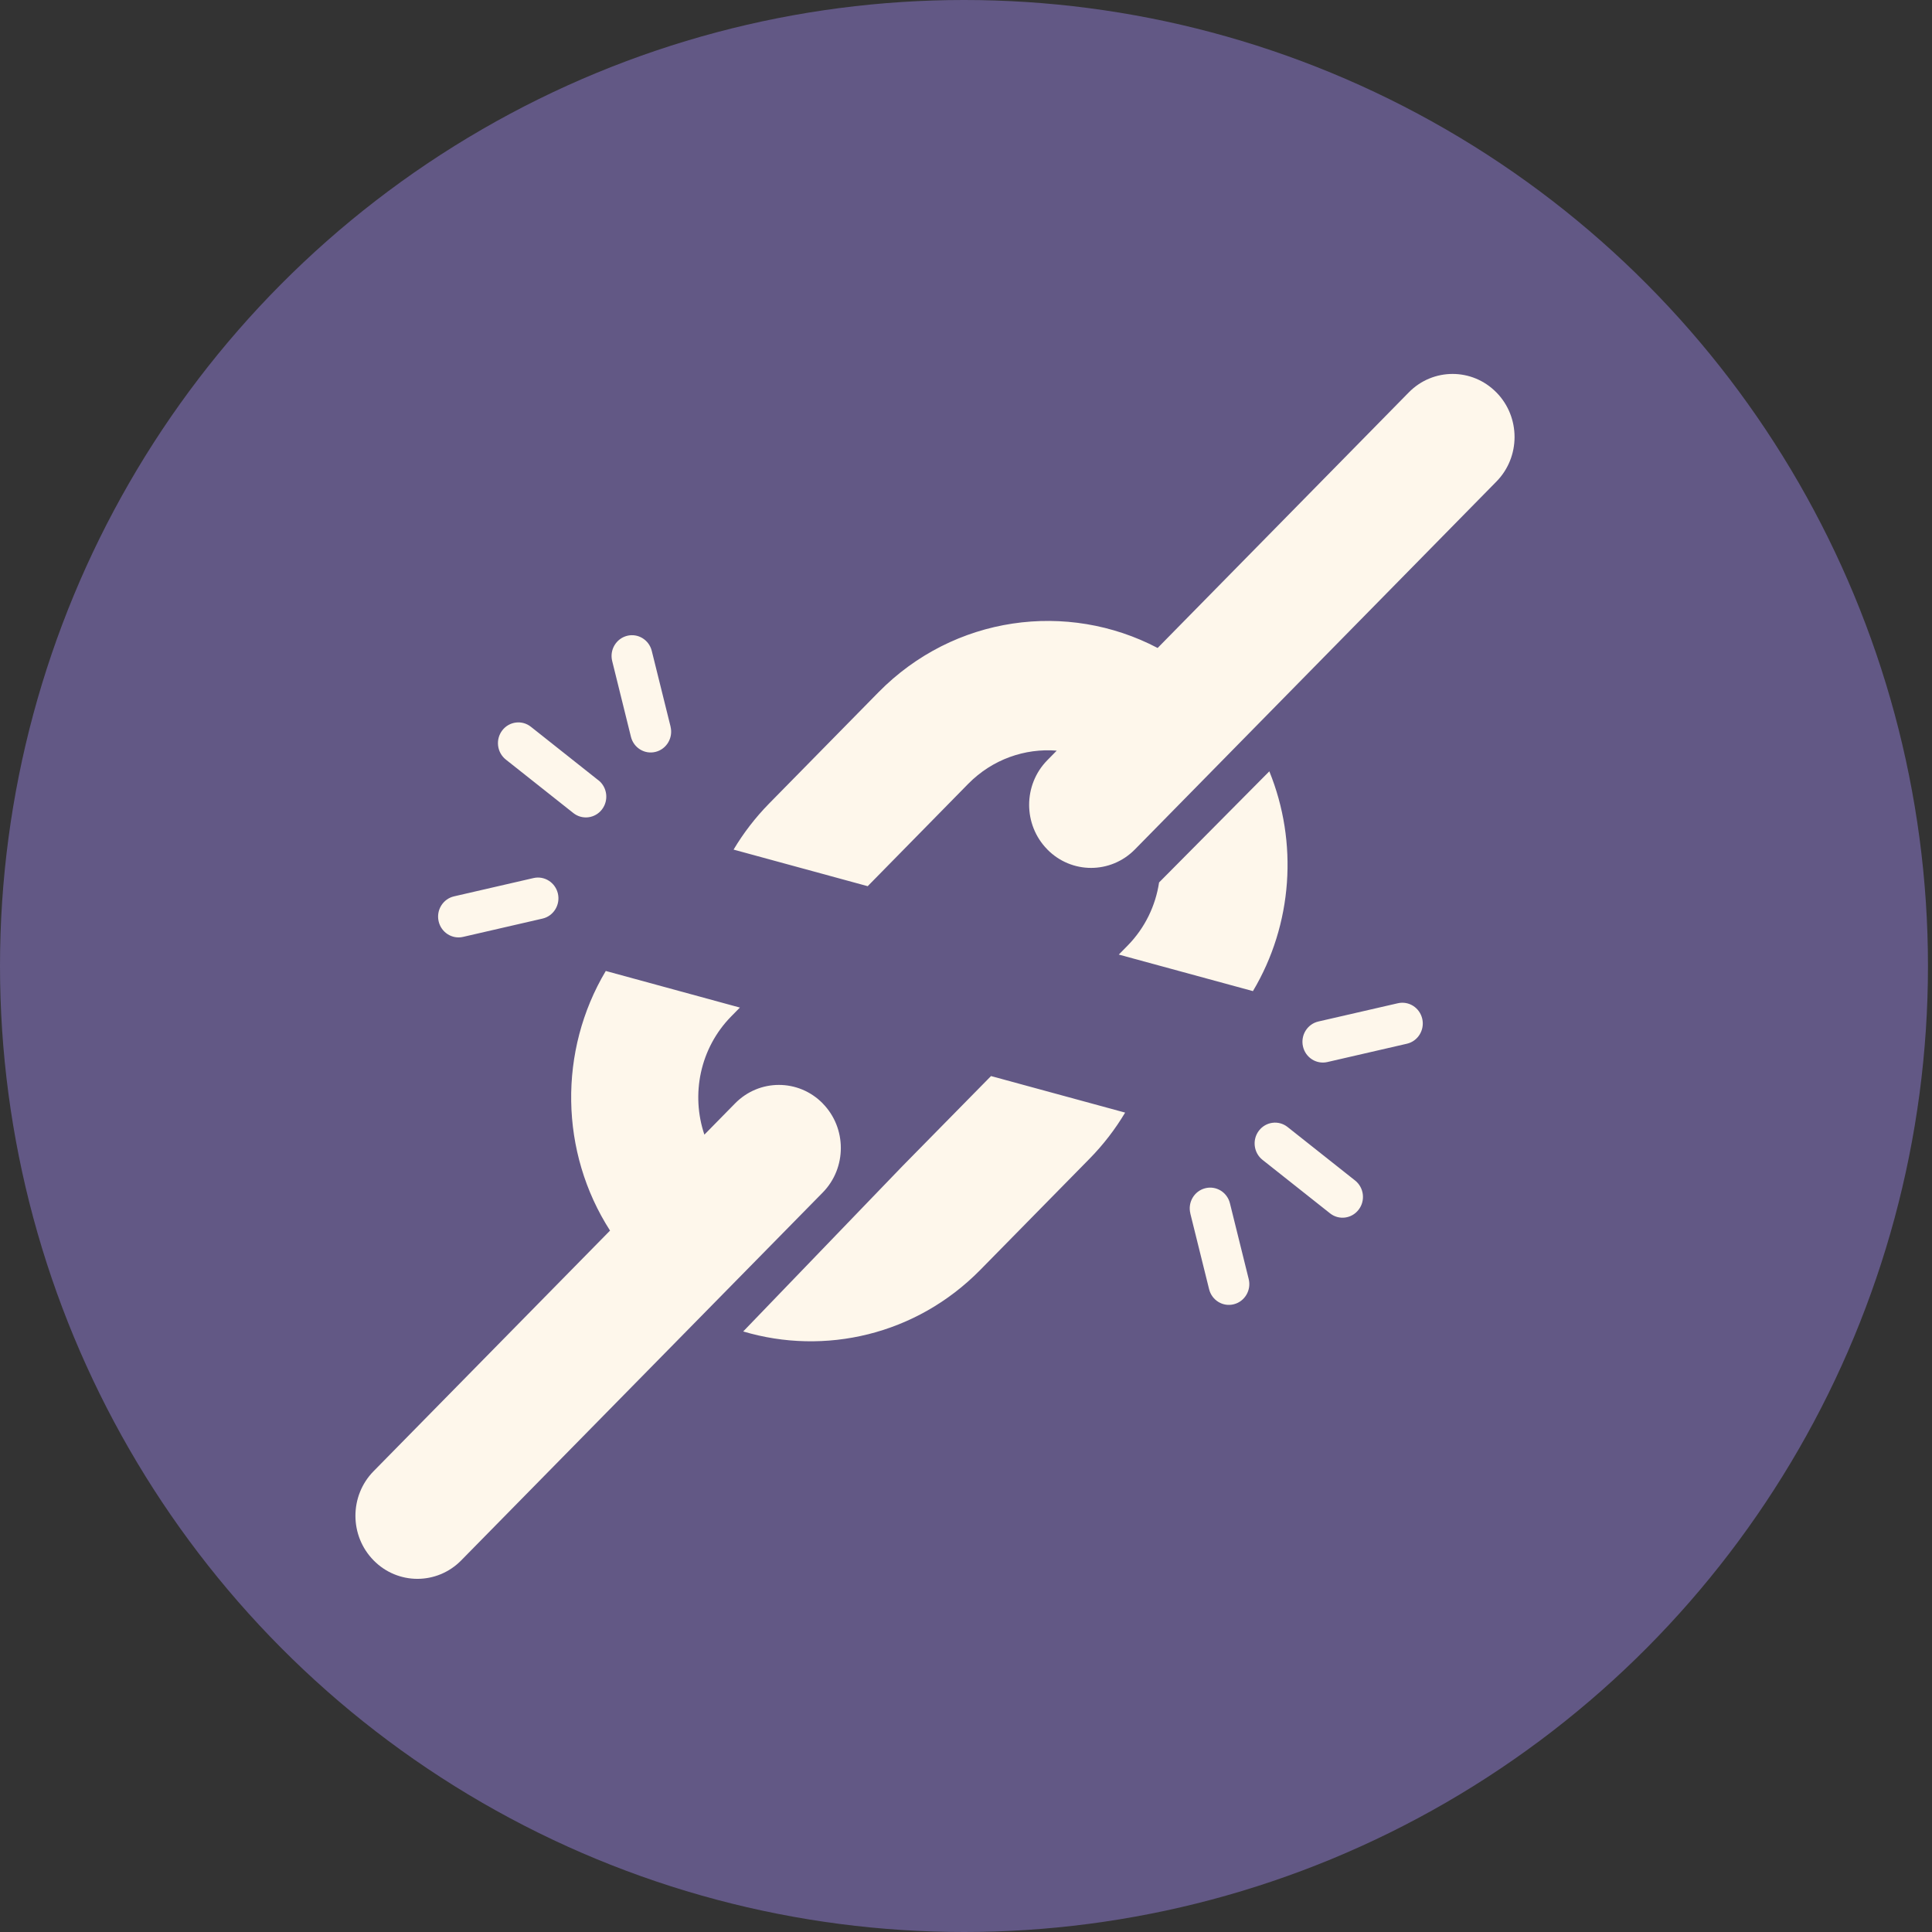
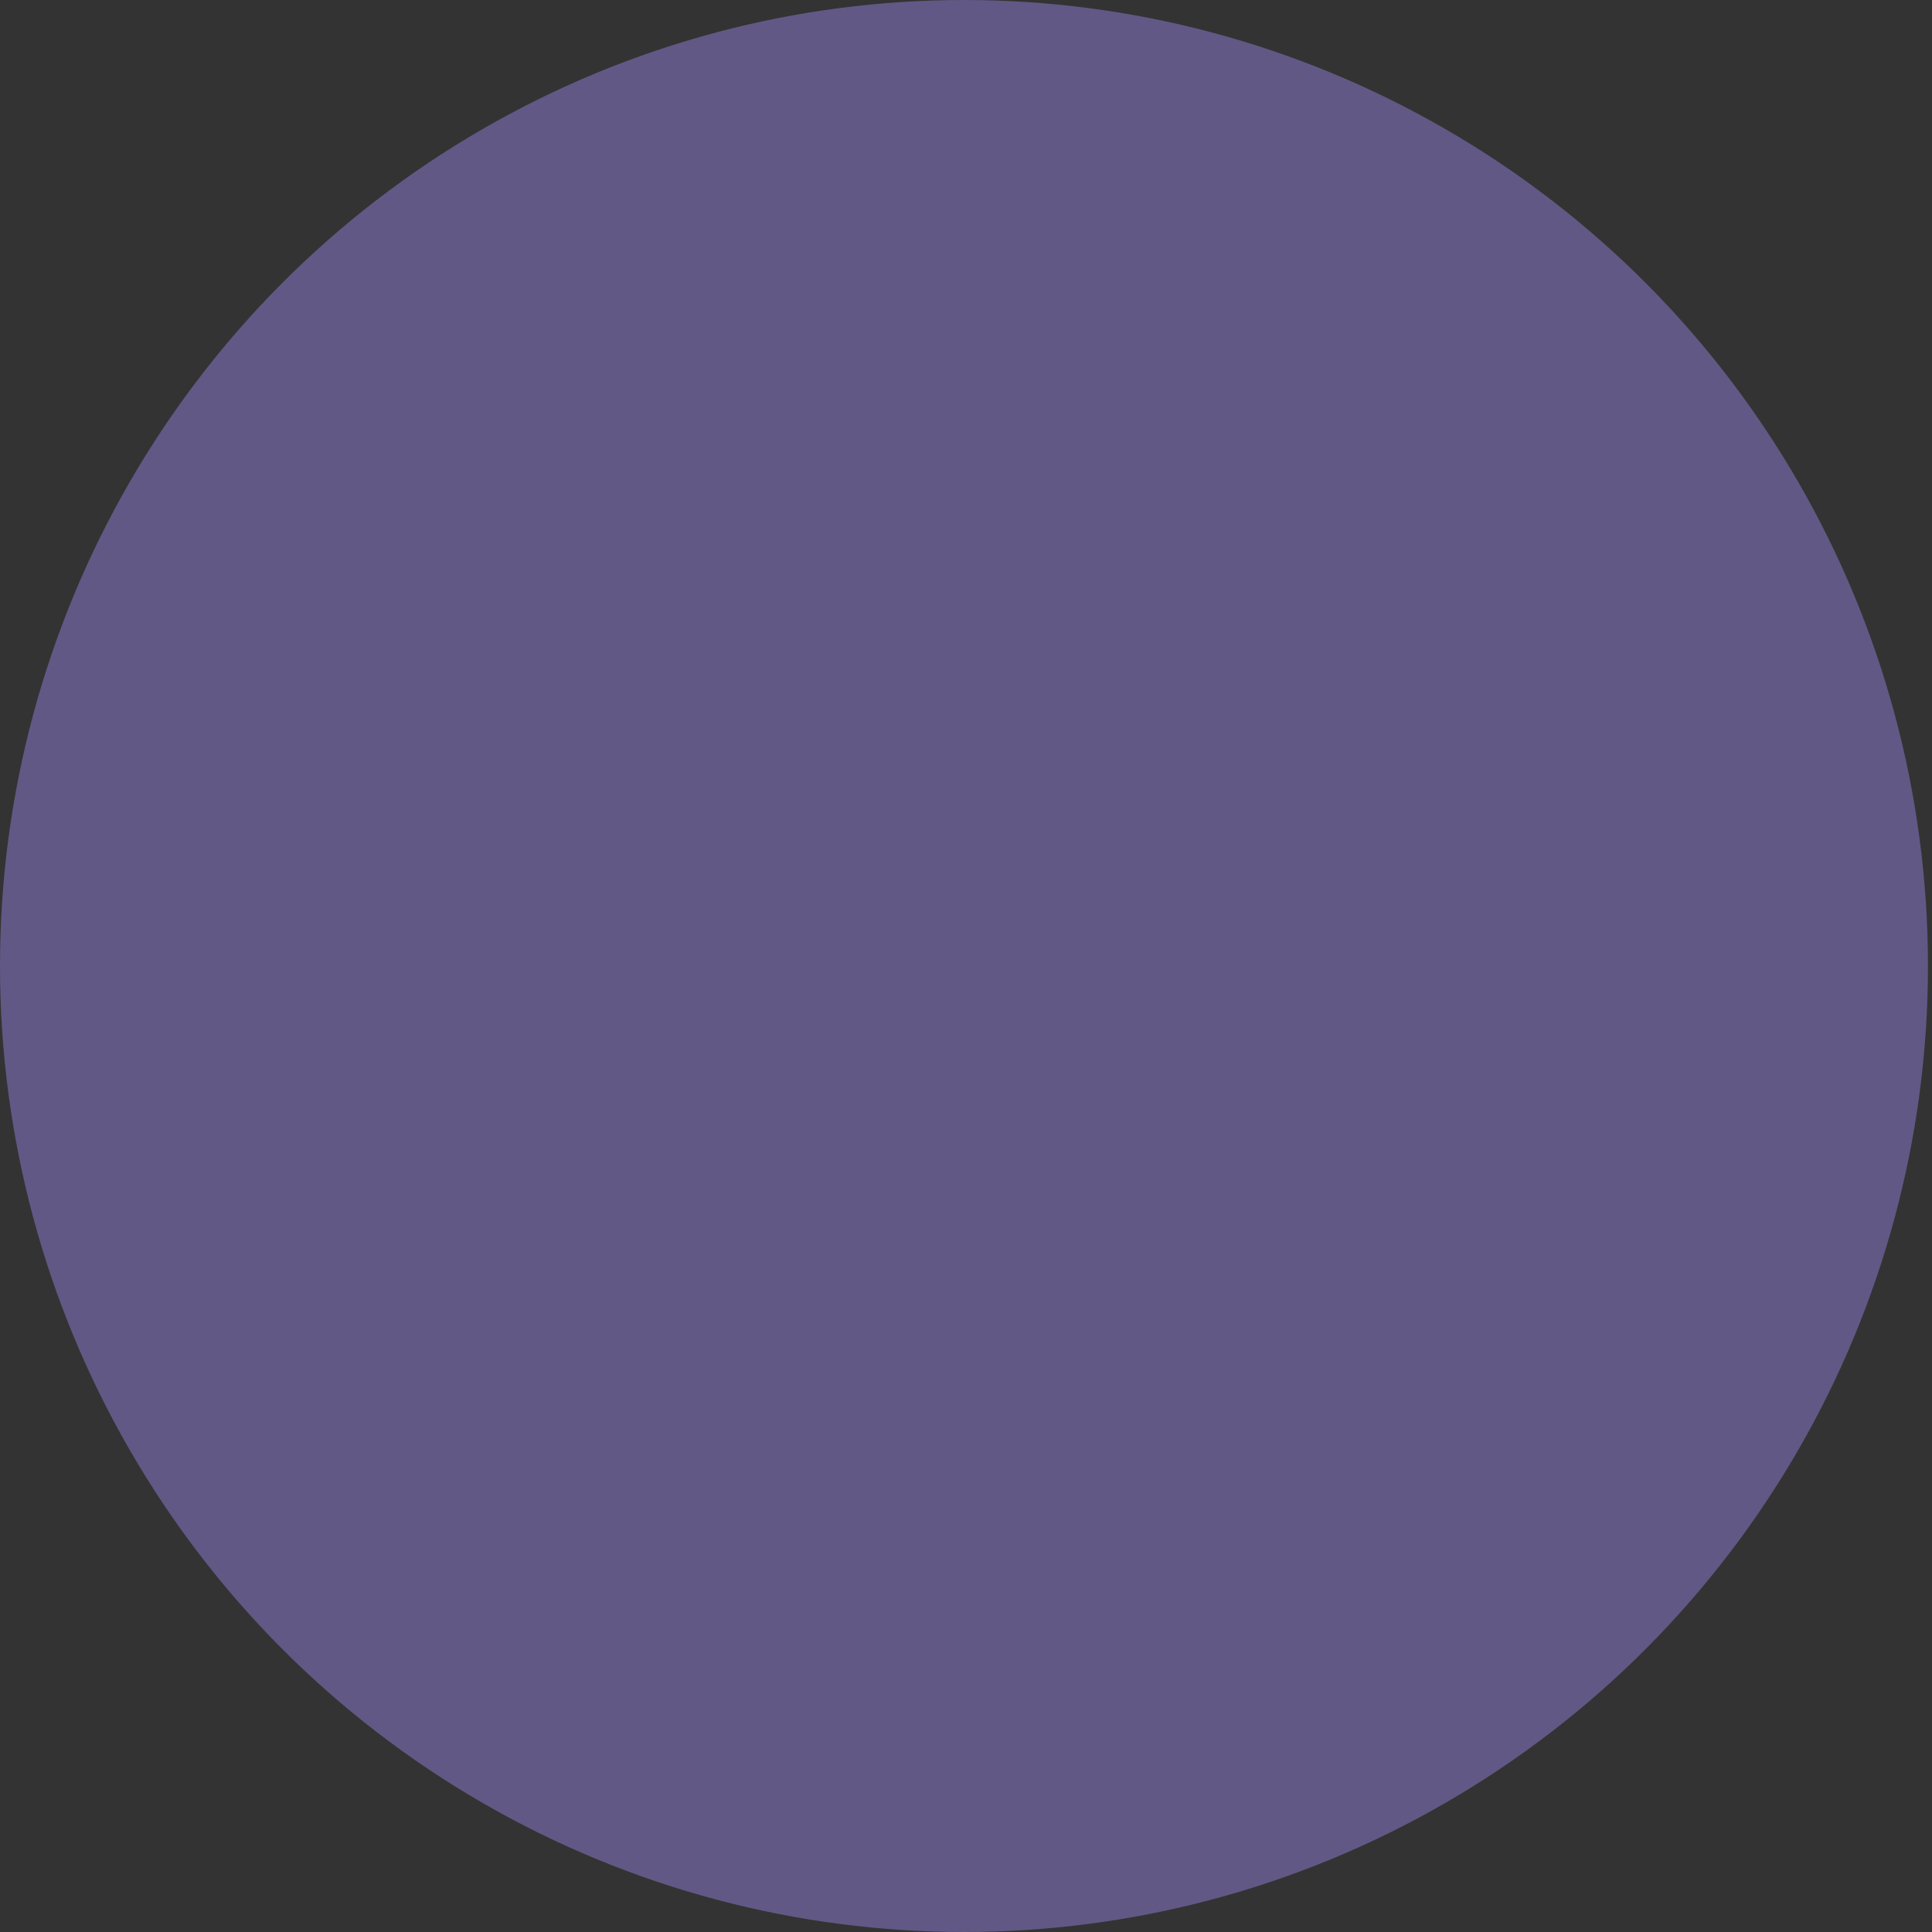
<svg xmlns="http://www.w3.org/2000/svg" width="93" height="93" viewBox="0 0 93 93" fill="none">
  <rect x="0" y="0" width="93" height="93" fill="#333333" stroke="none" />
  <ellipse cx="46.403" cy="46.5" rx="46.403" ry="46.5" fill="#625885" />
-   <path fill-rule="evenodd" clip-rule="evenodd" d="M29.366 59.238C26.94 55.463 26.872 50.578 29.16 46.739L35.616 48.501L35.199 48.925C33.687 50.463 33.255 52.689 33.907 54.618L35.385 53.113C36.55 51.928 38.438 51.928 39.602 53.113V53.115C40.766 54.3 40.766 56.221 39.602 57.406C35.467 61.614 26.337 70.904 22.201 75.112C21.037 76.296 19.149 76.296 17.985 75.112C17.985 75.112 17.985 75.109 17.983 75.109C16.818 73.925 16.818 72.004 17.983 70.819L29.364 59.238H29.366ZM47.704 51.798L54.16 53.557C53.688 54.349 53.118 55.094 52.447 55.777L47.188 61.128C44.098 64.271 39.693 65.258 35.775 64.092L43.438 56.136L47.704 51.798ZM57.298 58.413L58.202 62.058C58.334 62.593 58.87 62.919 59.395 62.782C59.921 62.648 60.242 62.103 60.108 61.568L59.205 57.923C59.073 57.388 58.538 57.062 58.012 57.199C57.486 57.333 57.166 57.878 57.3 58.413H57.298ZM60.771 55.83L64.022 58.405C64.449 58.745 65.068 58.666 65.401 58.229C65.735 57.795 65.658 57.165 65.229 56.825L61.98 54.251C61.553 53.911 60.934 53.99 60.601 54.426C60.267 54.861 60.344 55.49 60.771 55.83ZM63.896 51.123L67.722 50.242C68.25 50.122 68.584 49.585 68.464 49.048C68.343 48.508 67.817 48.171 67.288 48.293L63.461 49.172C62.933 49.294 62.599 49.83 62.72 50.369C62.84 50.908 63.366 51.245 63.896 51.123ZM61.101 37.129C62.493 40.547 62.229 44.496 60.312 47.709L53.855 45.95L54.273 45.525C55.119 44.666 55.625 43.594 55.794 42.478L61.101 37.129ZM25.681 42.267L21.854 43.148C21.326 43.27 20.992 43.805 21.113 44.344C21.233 44.881 21.759 45.221 22.289 45.099L26.115 44.218C26.643 44.097 26.977 43.56 26.857 43.021C26.736 42.484 26.21 42.145 25.681 42.267ZM55.726 31.19L67.814 18.889C68.978 17.704 70.866 17.704 72.03 18.889C72.03 18.889 72.03 18.89 72.032 18.89C73.197 20.075 73.197 21.997 72.032 23.181L54.63 40.889C53.465 42.074 51.577 42.074 50.413 40.889V40.887C49.248 39.702 49.248 37.781 50.413 36.596L50.867 36.134C49.342 36.012 47.776 36.545 46.607 37.731L41.768 42.658L35.312 40.897C35.783 40.107 36.354 39.361 37.025 38.677L42.282 33.328C45.92 29.626 51.385 28.913 55.726 31.192V31.19ZM28.805 37.56L25.556 34.985C25.128 34.645 24.511 34.724 24.177 35.159C23.843 35.595 23.921 36.223 24.349 36.563L27.598 39.137C28.027 39.477 28.644 39.398 28.978 38.962C29.311 38.527 29.234 37.897 28.807 37.558L28.805 37.56ZM32.279 34.977L31.374 31.332C31.242 30.797 30.707 30.471 30.181 30.607C29.655 30.744 29.335 31.287 29.469 31.822L30.371 35.467C30.503 36.002 31.038 36.328 31.564 36.191C32.09 36.057 32.41 35.512 32.277 34.977H32.279Z" fill="#FEF7EB" />
</svg>